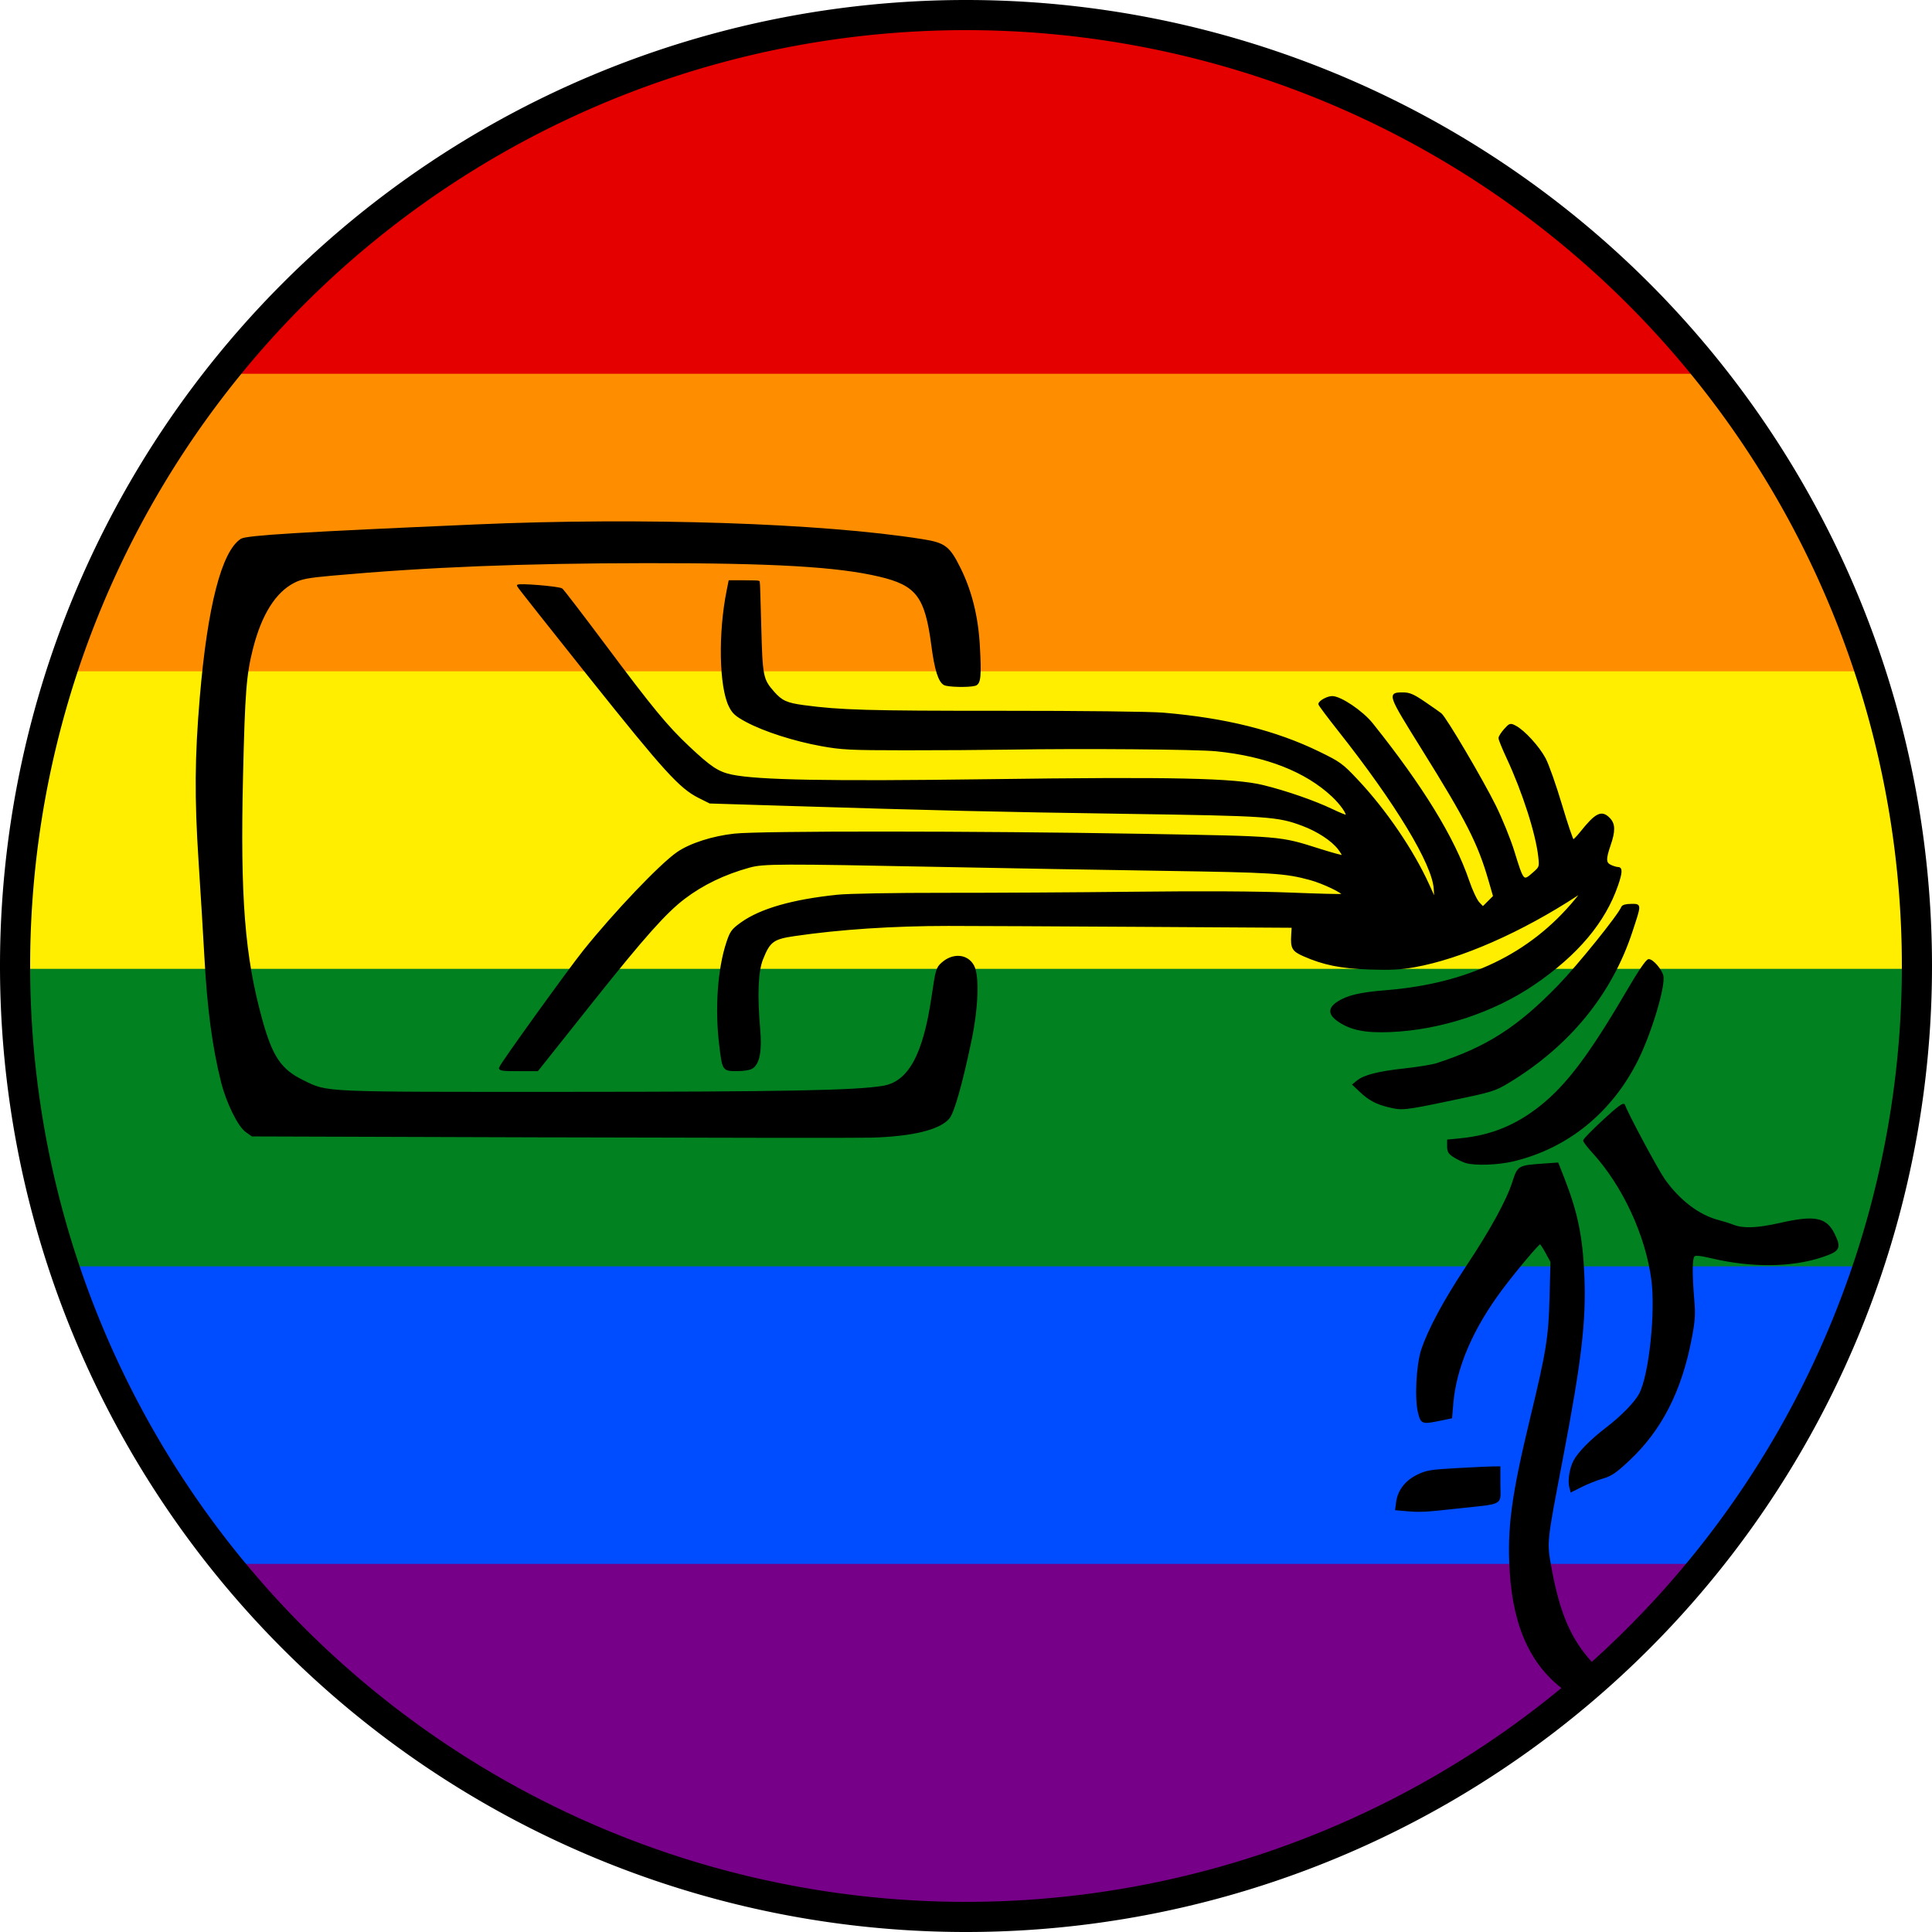
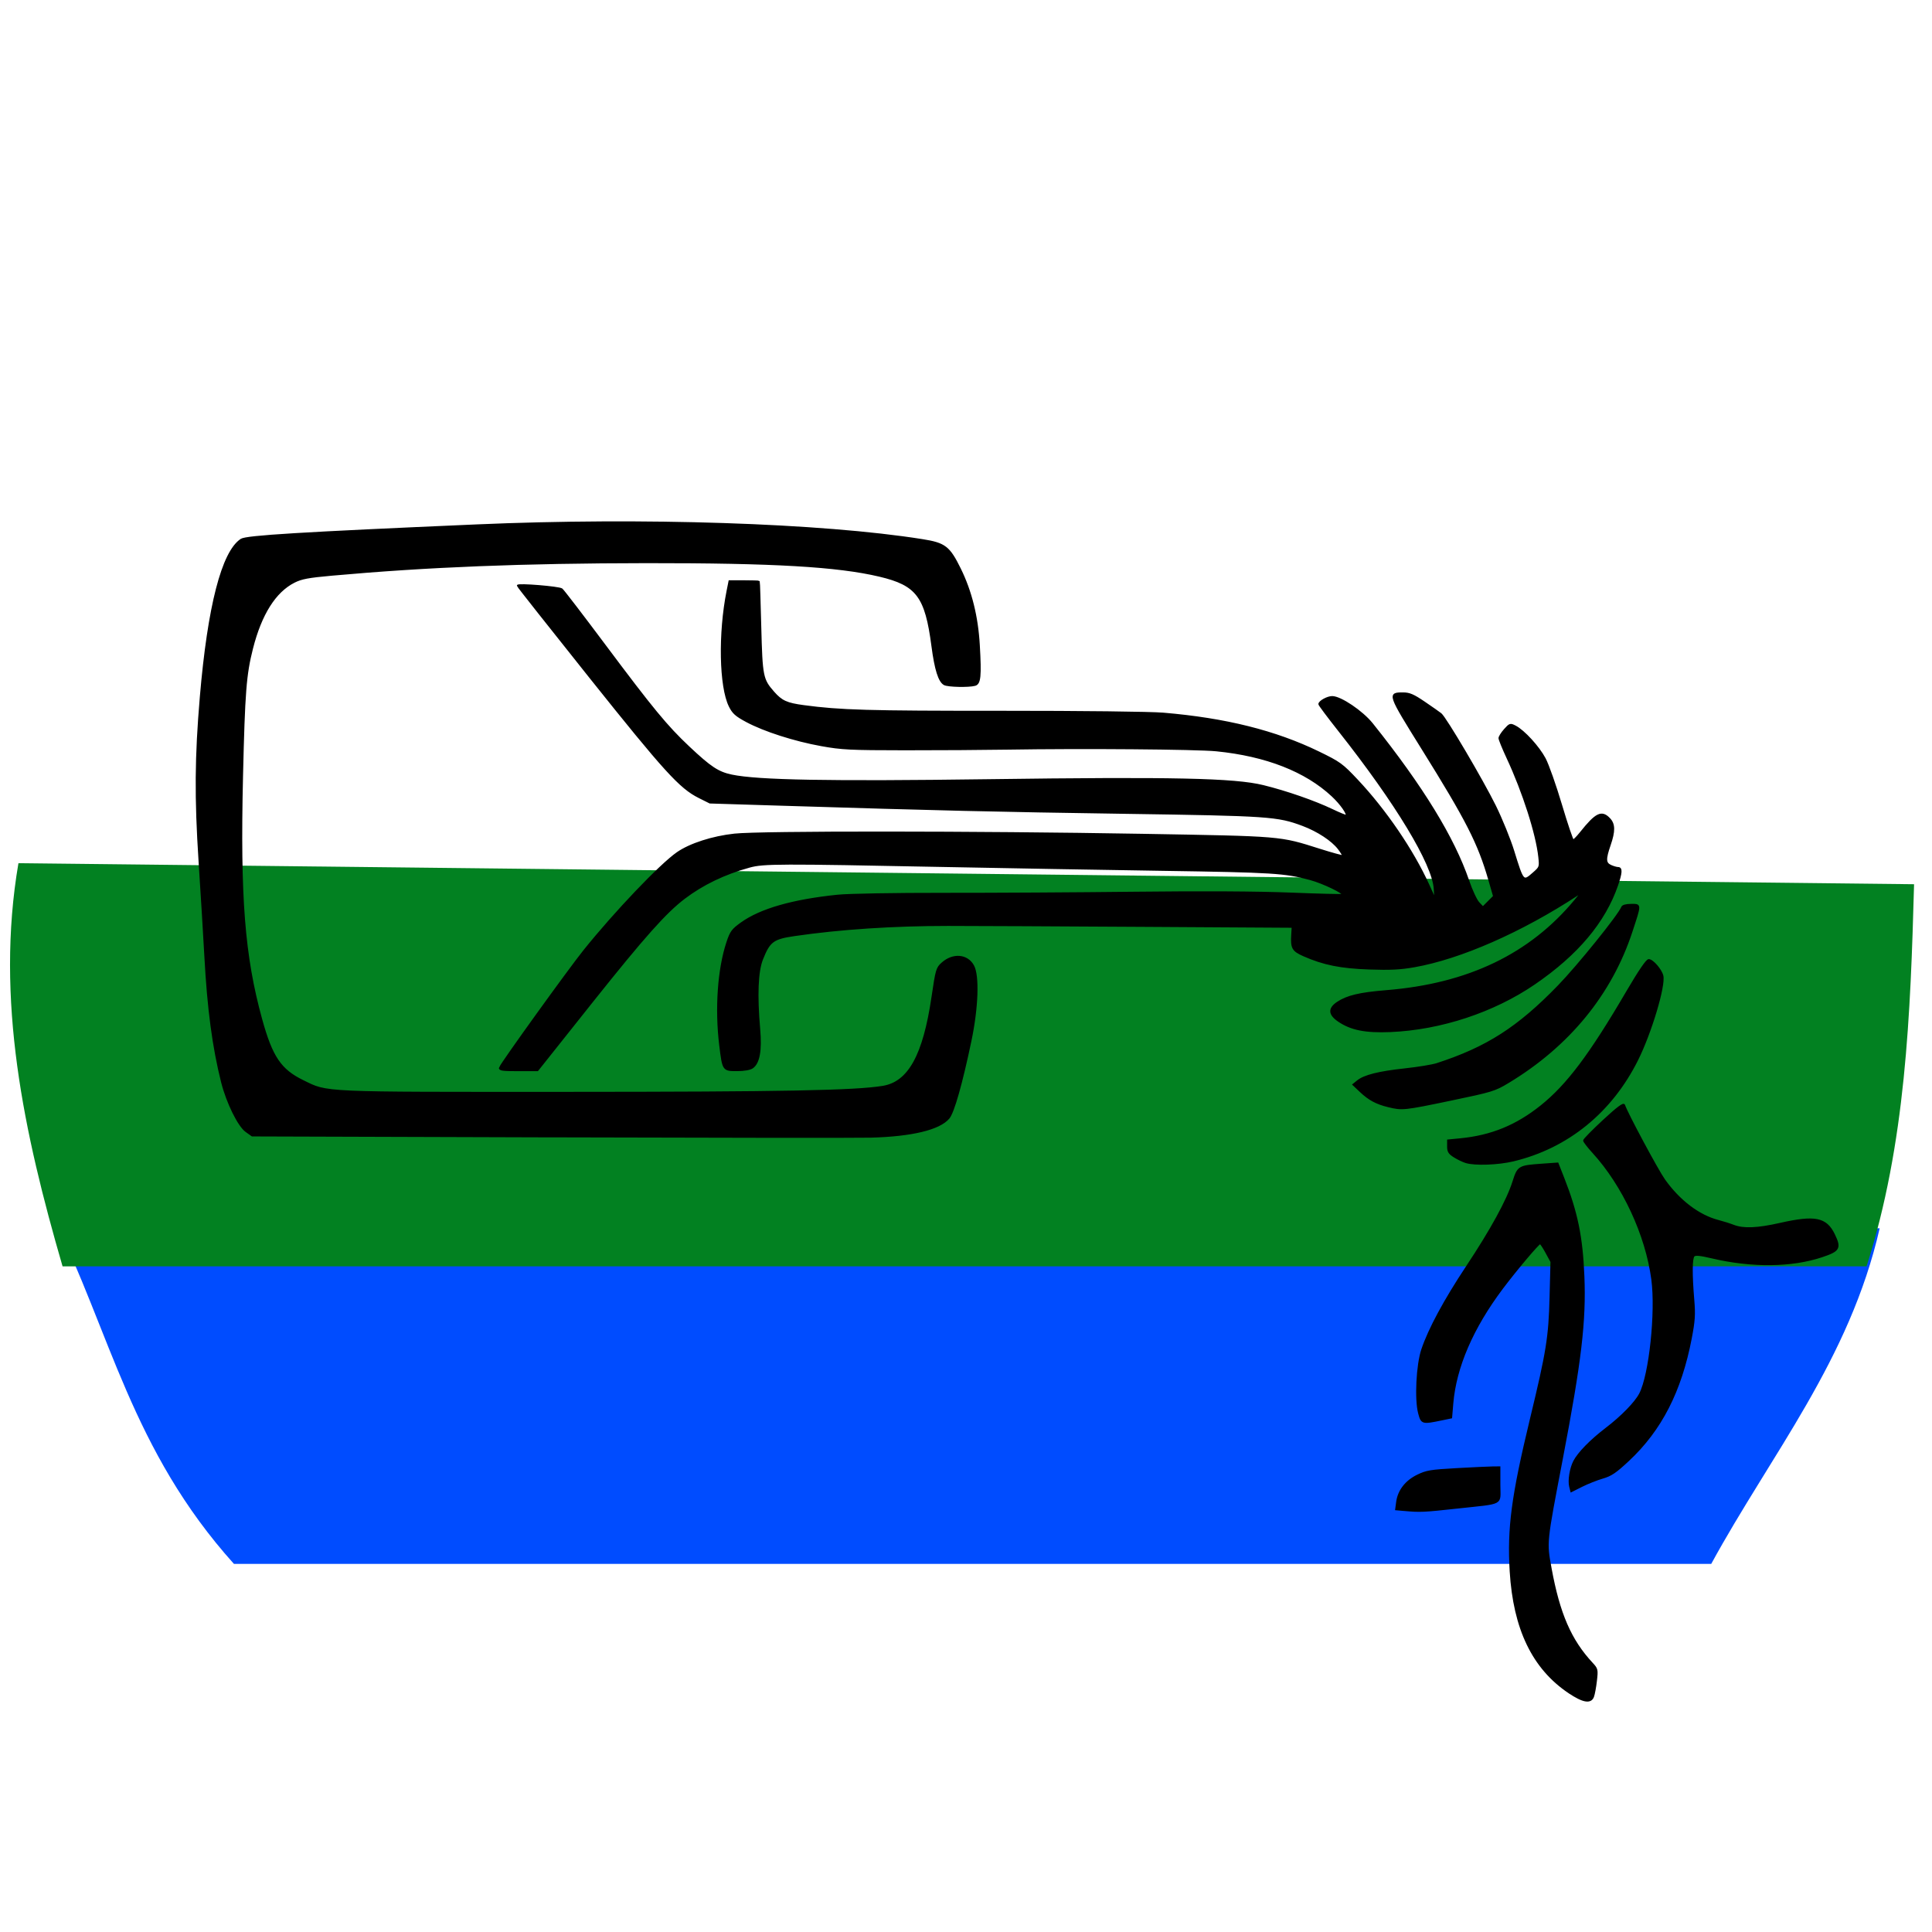
<svg xmlns="http://www.w3.org/2000/svg" xmlns:ns1="http://www.inkscape.org/namespaces/inkscape" xmlns:ns2="http://sodipodi.sourceforge.net/DTD/sodipodi-0.dtd" width="80mm" height="80mm" viewBox="0 0 80 80" version="1.1" id="svg338" ns1:version="1.2.2 (b0a8486541, 2022-12-01)" ns2:docname="chaosknoten.svg" xml:space="preserve" ns1:export-filename="./chaosknoten.png" ns1:export-xdpi="325.12" ns1:export-ydpi="325.12">
  <title id="title461">Rainbow Chaosknoten Patch</title>
  <ns2:namedview id="namedview340" pagecolor="#ffffff" bordercolor="#000000" borderopacity="0.25" ns1:showpageshadow="2" ns1:pageopacity="0.0" ns1:pagecheckerboard="0" ns1:deskcolor="#d1d1d1" ns1:document-units="mm" showgrid="false" showguides="true" ns1:zoom="2.0000001" ns1:cx="69.999997" ns1:cy="181.49999" ns1:window-width="791" ns1:window-height="1021" ns1:window-x="0" ns1:window-y="0" ns1:window-maximized="1" ns1:current-layer="layer6">
    <ns2:guide position="-44.832,39.999" orientation="0,-1" id="guide463" ns1:locked="false" />
    <ns2:guide position="40.001,32.923" orientation="1,0" id="guide465" ns1:locked="false" />
  </ns2:namedview>
  <defs id="defs335" />
  <g ns1:label="hintergrund" ns1:groupmode="layer" id="layer1" style="display:inline">
    <g id="g3065" transform="matrix(0.154,0,0,0.154,-17.693,3.158)" style="display:inline" ns1:label="rainbow">
-       <path fill="#770088" d="m 163.219,385.682 422.858,-4.056 c -23.883,35.98 -53.318,69.935 -106.724,95.153 -72.331,21.365 -146.416,34.24 -234.088,-18.657 -25.261,-14.559 -54.364,-46.766 -82.045,-72.44 z" id="path3041" ns2:nodetypes="ccccc" />
      <path fill="#004cff" d="m 129.092,306.562 491.208,3.197 C 612.224,345.138 591.032,370.619 575.008,400 H 177.796 C 150.209,369.331 144.586,337.739 129.092,306.562 Z" id="path3043" ns2:nodetypes="ccccc" />
      <path fill="#028121" d="m 119.847,211.594 509.702,5.653 C 628.592,252.207 627.303,287.096 616.769,320 H 131.715 C 121.31,284.188 113.566,248.242 119.847,211.594 Z" id="path3045" ns2:nodetypes="ccccc" />
-       <path fill="#ffee00" d="M 142.343,137.8 596.496,115.6 C 613.015,154.533 637.399,189.699 630.187,240 h -513.109 c 0.975,-44.074 12.239,-74.32 25.265,-102.2 z" id="path3047" ns2:nodetypes="ccccc" />
-       <path fill="#ff8d00" d="m 181.657,72.189 388.258,2.525 C 587.963,100.839 607.419,125.311 618.176,160 l -486.328,0 c 13.195,-38.158 32.184,-61.207 49.809,-87.811 z" id="path3049" ns2:nodetypes="ccccc" />
-       <path fill="#e50000" d="m 277.907,-0.463 56.235,-13.241 c 76.872,-11.389 122.514,11.496 171.763,30.424 L 577.576,80 H 174.173 L 227.513,27.284 Z" id="path3051" ns2:nodetypes="ccccccc" />
    </g>
-     <path id="path7506" style="display:inline;vector-effect:none;fill:#000000;fill-opacity:1;fill-rule:evenodd;stroke-width:0;stroke-miterlimit:10;paint-order:markers fill stroke;stop-color:#000000" ns1:label="outer_circle" d="M 40 0 A 40 40 0 0 0 0 40 A 40 40 0 0 0 40 80 A 40 40 0 0 0 80 40 A 40 40 0 0 0 40 0 z M 40 1.248 A 38.752 38.752 0 0 1 78.752 40 A 38.752 38.752 0 0 1 40 78.752 A 38.752 38.752 0 0 1 1.248 40 A 38.752 38.752 0 0 1 40 1.248 z " />
  </g>
  <g ns1:groupmode="layer" id="layer6" ns1:label="knoten">
    <path style="fill:#000000;stroke-width:0.076;stroke:#000000" d="m 64.966,70.076 c -1.488,-1.004 -2.27,-2.626 -2.415,-5.011 -0.108,-1.777 0.069,-3.116 0.834,-6.286 0.683,-2.83 0.774,-3.397 0.817,-5.074 l 0.038,-1.458 -0.211,-0.388 c -0.116,-0.213 -0.232,-0.386 -0.256,-0.383 -0.077,0.008 -1.007,1.113 -1.573,1.866 -1.233,1.643 -1.933,3.263 -2.06,4.771 l -0.049,0.583 -0.398,0.083 c -0.802,0.166 -0.821,0.161 -0.934,-0.267 -0.151,-0.571 -0.08,-1.999 0.131,-2.626 0.286,-0.851 0.928,-2.043 1.846,-3.427 1.019,-1.536 1.683,-2.75 1.928,-3.521 0.2,-0.631 0.224,-0.646 1.174,-0.714 l 0.659,-0.047 0.236,0.6 c 0.561,1.43 0.768,2.435 0.835,4.064 0.077,1.861 -0.119,3.522 -0.895,7.574 -0.672,3.512 -0.664,3.432 -0.464,4.524 0.345,1.886 0.819,2.979 1.71,3.938 0.215,0.231 0.221,0.26 0.168,0.723 -0.031,0.265 -0.085,0.56 -0.121,0.654 -0.102,0.27 -0.419,0.213 -1,-0.179 z m -6.824,-7.547 -0.333,-0.03 0.041,-0.305 c 0.063,-0.468 0.364,-0.857 0.844,-1.093 0.373,-0.183 0.546,-0.211 1.621,-0.271 0.662,-0.037 1.332,-0.068 1.489,-0.07 l 0.285,-0.003 v 0.722 c 0,0.853 0.218,0.735 -1.756,0.951 -1.388,0.152 -1.523,0.158 -2.193,0.098 z m 6.872,-0.975 c -0.063,-0.251 0.018,-0.75 0.168,-1.041 0.18,-0.349 0.691,-0.871 1.324,-1.354 0.652,-0.498 1.218,-1.079 1.407,-1.444 0.407,-0.787 0.683,-3.39 0.502,-4.742 -0.246,-1.843 -1.199,-3.894 -2.443,-5.255 -0.209,-0.229 -0.38,-0.45 -0.38,-0.491 0,-0.041 0.365,-0.413 0.812,-0.827 0.572,-0.53 0.823,-0.718 0.848,-0.637 0.101,0.317 1.371,2.687 1.656,3.09 0.617,0.873 1.437,1.495 2.242,1.702 0.188,0.048 0.47,0.137 0.628,0.198 0.416,0.16 0.986,0.136 1.944,-0.08 1.433,-0.323 1.889,-0.232 2.218,0.447 0.272,0.563 0.218,0.662 -0.495,0.901 -1.251,0.42 -2.898,0.438 -4.55,0.05 -0.509,-0.119 -0.695,-0.137 -0.761,-0.07 -0.1,0.1 -0.105,0.756 -0.015,1.831 0.051,0.603 0.033,0.866 -0.105,1.585 -0.419,2.187 -1.239,3.787 -2.583,5.045 -0.53,0.496 -0.723,0.627 -1.071,0.727 -0.234,0.067 -0.621,0.221 -0.861,0.341 L 65.063,61.749 Z M 60.703,48.123 c -0.115,-0.034 -0.329,-0.137 -0.476,-0.228 -0.219,-0.136 -0.267,-0.211 -0.267,-0.419 v -0.254 l 0.514,-0.05 c 1.284,-0.126 2.32,-0.55 3.341,-1.366 1.089,-0.871 2.032,-2.127 3.567,-4.75 0.494,-0.844 0.806,-1.301 0.888,-1.303 0.154,-0.003 0.503,0.397 0.567,0.649 0.102,0.406 -0.483,2.36 -1.041,3.479 -1.078,2.162 -2.888,3.633 -5.133,4.171 -0.624,0.15 -1.583,0.185 -1.959,0.071 z m -37.929,-1.065 -12.332,-0.039 -0.248,-0.177 C 9.882,46.62 9.406,45.653 9.194,44.811 8.829,43.36 8.617,41.77 8.5,39.597 8.456,38.781 8.348,37.017 8.261,35.677 8.088,33.017 8.101,31.352 8.312,28.864 8.631,25.108 9.211,22.856 9.99,22.345 10.204,22.205 12.452,22.068 19.745,21.752 c 6.861,-0.298 14.273,-0.053 18.44,0.609 0.94,0.149 1.112,0.281 1.564,1.196 0.456,0.925 0.717,1.975 0.785,3.158 0.074,1.287 0.044,1.591 -0.164,1.647 -0.265,0.071 -1.114,0.052 -1.264,-0.028 -0.217,-0.116 -0.372,-0.609 -0.499,-1.58 -0.268,-2.06 -0.632,-2.545 -2.189,-2.913 -1.739,-0.411 -4.384,-0.564 -9.648,-0.56 -5.115,0.005 -9.066,0.162 -13.03,0.519 -0.98,0.088 -1.26,0.141 -1.564,0.295 -0.788,0.399 -1.376,1.332 -1.737,2.752 -0.276,1.088 -0.332,1.803 -0.414,5.297 -0.118,5.023 0.074,7.455 0.791,10.057 0.433,1.572 0.793,2.106 1.729,2.562 1.04,0.507 0.633,0.489 10.952,0.486 8.944,-0.003 11.897,-0.059 13.058,-0.248 1.08,-0.176 1.699,-1.296 2.055,-3.718 0.166,-1.13 0.186,-1.198 0.406,-1.395 0.447,-0.399 1.032,-0.351 1.281,0.105 0.224,0.41 0.177,1.736 -0.11,3.105 -0.37,1.766 -0.708,2.961 -0.906,3.195 -0.385,0.457 -1.519,0.731 -3.225,0.777 -0.523,0.014 -6.501,0.008 -13.283,-0.013 z m 34.712,-1.249 c -0.496,-0.123 -0.794,-0.283 -1.153,-0.622 l -0.292,-0.276 0.178,-0.144 c 0.276,-0.223 0.872,-0.373 1.952,-0.49 0.544,-0.059 1.144,-0.157 1.332,-0.219 2.07,-0.672 3.362,-1.5 5.035,-3.227 0.819,-0.845 2.505,-2.936 2.63,-3.261 0.025,-0.066 0.162,-0.104 0.376,-0.104 0.393,0 0.392,-0.045 0.016,1.101 -0.849,2.589 -2.602,4.731 -5.106,6.242 -0.563,0.34 -0.67,0.372 -2.39,0.731 -1.936,0.403 -2.003,0.41 -2.578,0.268 z M 20.707,44.204 c 0.073,-0.191 2.866,-4.068 3.488,-4.842 1.279,-1.592 3.148,-3.552 3.855,-4.043 0.526,-0.365 1.456,-0.665 2.365,-0.763 1.082,-0.117 9.98,-0.112 16.87,0.008 5.846,0.102 5.685,0.089 7.353,0.617 0.517,0.164 0.954,0.283 0.971,0.265 0.018,-0.018 -0.061,-0.155 -0.175,-0.304 -0.269,-0.352 -0.865,-0.744 -1.489,-0.978 -1.042,-0.39 -1.395,-0.415 -7.345,-0.503 -5.365,-0.079 -7.778,-0.136 -14.197,-0.335 l -3.007,-0.093 -0.446,-0.223 c -0.786,-0.392 -1.415,-1.083 -4.515,-4.967 -1.646,-2.063 -2.994,-3.769 -2.994,-3.791 0,-0.077 1.712,0.063 1.821,0.149 0.06,0.047 0.859,1.09 1.777,2.318 1.977,2.645 2.567,3.361 3.477,4.217 0.901,0.848 1.217,1.057 1.779,1.175 1.084,0.228 4.031,0.281 10.62,0.192 7.639,-0.104 10.2,-0.049 11.393,0.245 0.953,0.234 2.123,0.641 2.854,0.991 0.309,0.148 0.575,0.256 0.591,0.239 0.071,-0.071 -0.227,-0.496 -0.579,-0.825 -1.104,-1.033 -2.749,-1.676 -4.807,-1.881 -0.825,-0.082 -5.556,-0.12 -8.64,-0.069 -0.963,0.016 -2.881,0.028 -4.263,0.027 -2.257,-0.002 -2.607,-0.019 -3.45,-0.171 -1.116,-0.201 -2.364,-0.601 -3.098,-0.994 -0.44,-0.236 -0.561,-0.343 -0.7,-0.625 -0.401,-0.81 -0.443,-3.015 -0.091,-4.774 l 0.08,-0.4 h 0.604 c 0.332,0 0.609,0.009 0.616,0.019 0.007,0.01 0.034,0.858 0.06,1.884 0.053,2.042 0.078,2.168 0.538,2.693 0.336,0.382 0.547,0.479 1.259,0.574 1.507,0.203 2.662,0.236 8.152,0.234 3.388,-8e-4 6.187,0.032 6.737,0.078 2.577,0.218 4.639,0.733 6.434,1.606 0.871,0.424 0.968,0.494 1.588,1.153 1.168,1.24 2.299,2.898 2.946,4.318 l 0.295,0.647 -0.028,-0.464 c -0.061,-1.034 -1.585,-3.556 -3.969,-6.571 -0.444,-0.562 -0.808,-1.048 -0.808,-1.08 0,-0.109 0.337,-0.296 0.534,-0.296 0.348,0 1.244,0.605 1.652,1.115 2.079,2.601 3.378,4.72 3.984,6.497 0.135,0.398 0.327,0.808 0.426,0.912 l 0.179,0.189 0.23,-0.23 0.23,-0.23 -0.197,-0.682 c -0.44,-1.522 -0.919,-2.463 -2.769,-5.432 -1.411,-2.265 -1.42,-2.291 -0.803,-2.291 0.267,0 0.429,0.07 0.885,0.38 0.307,0.209 0.613,0.423 0.679,0.476 0.195,0.154 1.719,2.74 2.248,3.812 0.267,0.542 0.609,1.383 0.759,1.87 0.398,1.289 0.399,1.291 0.832,0.911 0.277,-0.243 0.282,-0.257 0.238,-0.67 -0.103,-0.964 -0.658,-2.695 -1.315,-4.106 -0.183,-0.393 -0.333,-0.761 -0.333,-0.817 0,-0.056 0.099,-0.213 0.22,-0.349 0.212,-0.237 0.229,-0.243 0.438,-0.134 0.354,0.183 0.961,0.846 1.22,1.333 0.133,0.25 0.437,1.113 0.677,1.919 0.24,0.806 0.463,1.465 0.497,1.465 0.033,0 0.174,-0.142 0.313,-0.316 0.639,-0.802 0.87,-0.914 1.19,-0.574 0.207,0.22 0.21,0.508 0.013,1.08 -0.203,0.591 -0.196,0.755 0.042,0.863 0.107,0.049 0.244,0.088 0.304,0.088 0.15,0 0.139,0.198 -0.038,0.712 -0.523,1.52 -1.65,2.86 -3.429,4.079 -1.69,1.157 -3.883,1.88 -5.963,1.967 -1.032,0.043 -1.632,-0.077 -2.144,-0.428 -0.394,-0.27 -0.408,-0.506 -0.045,-0.751 0.397,-0.267 0.921,-0.392 2.015,-0.48 3.399,-0.273 5.97,-1.508 7.837,-3.763 0.293,-0.354 0.3,-0.371 0.088,-0.233 -2.318,1.521 -4.844,2.632 -6.758,2.971 -0.574,0.102 -1,0.123 -1.865,0.093 -1.187,-0.041 -1.896,-0.184 -2.717,-0.547 -0.454,-0.201 -0.512,-0.305 -0.478,-0.859 l 0.019,-0.322 -6.242,-0.038 c -3.433,-0.021 -7.046,-0.038 -8.028,-0.038 -2.271,3.14e-4 -4.48,0.146 -6.359,0.421 -0.887,0.129 -1.042,0.245 -1.339,0.996 -0.2,0.506 -0.239,1.486 -0.116,2.898 0.077,0.879 -0.017,1.397 -0.286,1.586 -0.098,0.069 -0.341,0.111 -0.638,0.111 -0.57,0 -0.57,3.15e-4 -0.696,-1.032 -0.185,-1.511 -0.071,-3.154 0.296,-4.258 0.147,-0.443 0.21,-0.528 0.588,-0.799 0.795,-0.569 2.123,-0.949 3.979,-1.14 0.455,-0.047 2.354,-0.08 4.415,-0.078 1.989,0.002 5.552,-0.019 7.918,-0.046 2.754,-0.032 5.065,-0.019 6.426,0.036 1.169,0.047 2.14,0.071 2.158,0.053 0.076,-0.076 -0.814,-0.503 -1.346,-0.647 -1.048,-0.283 -1.528,-0.313 -6.133,-0.383 -2.512,-0.039 -6.588,-0.11 -9.059,-0.159 -6.824,-0.136 -7.446,-0.134 -8.031,0.027 -1.033,0.284 -1.937,0.719 -2.702,1.3 -0.773,0.588 -1.665,1.589 -3.787,4.252 L 22.255,44.317 h -0.795 c -0.671,0 -0.789,-0.018 -0.752,-0.113 z" id="path2161" />
  </g>
</svg>